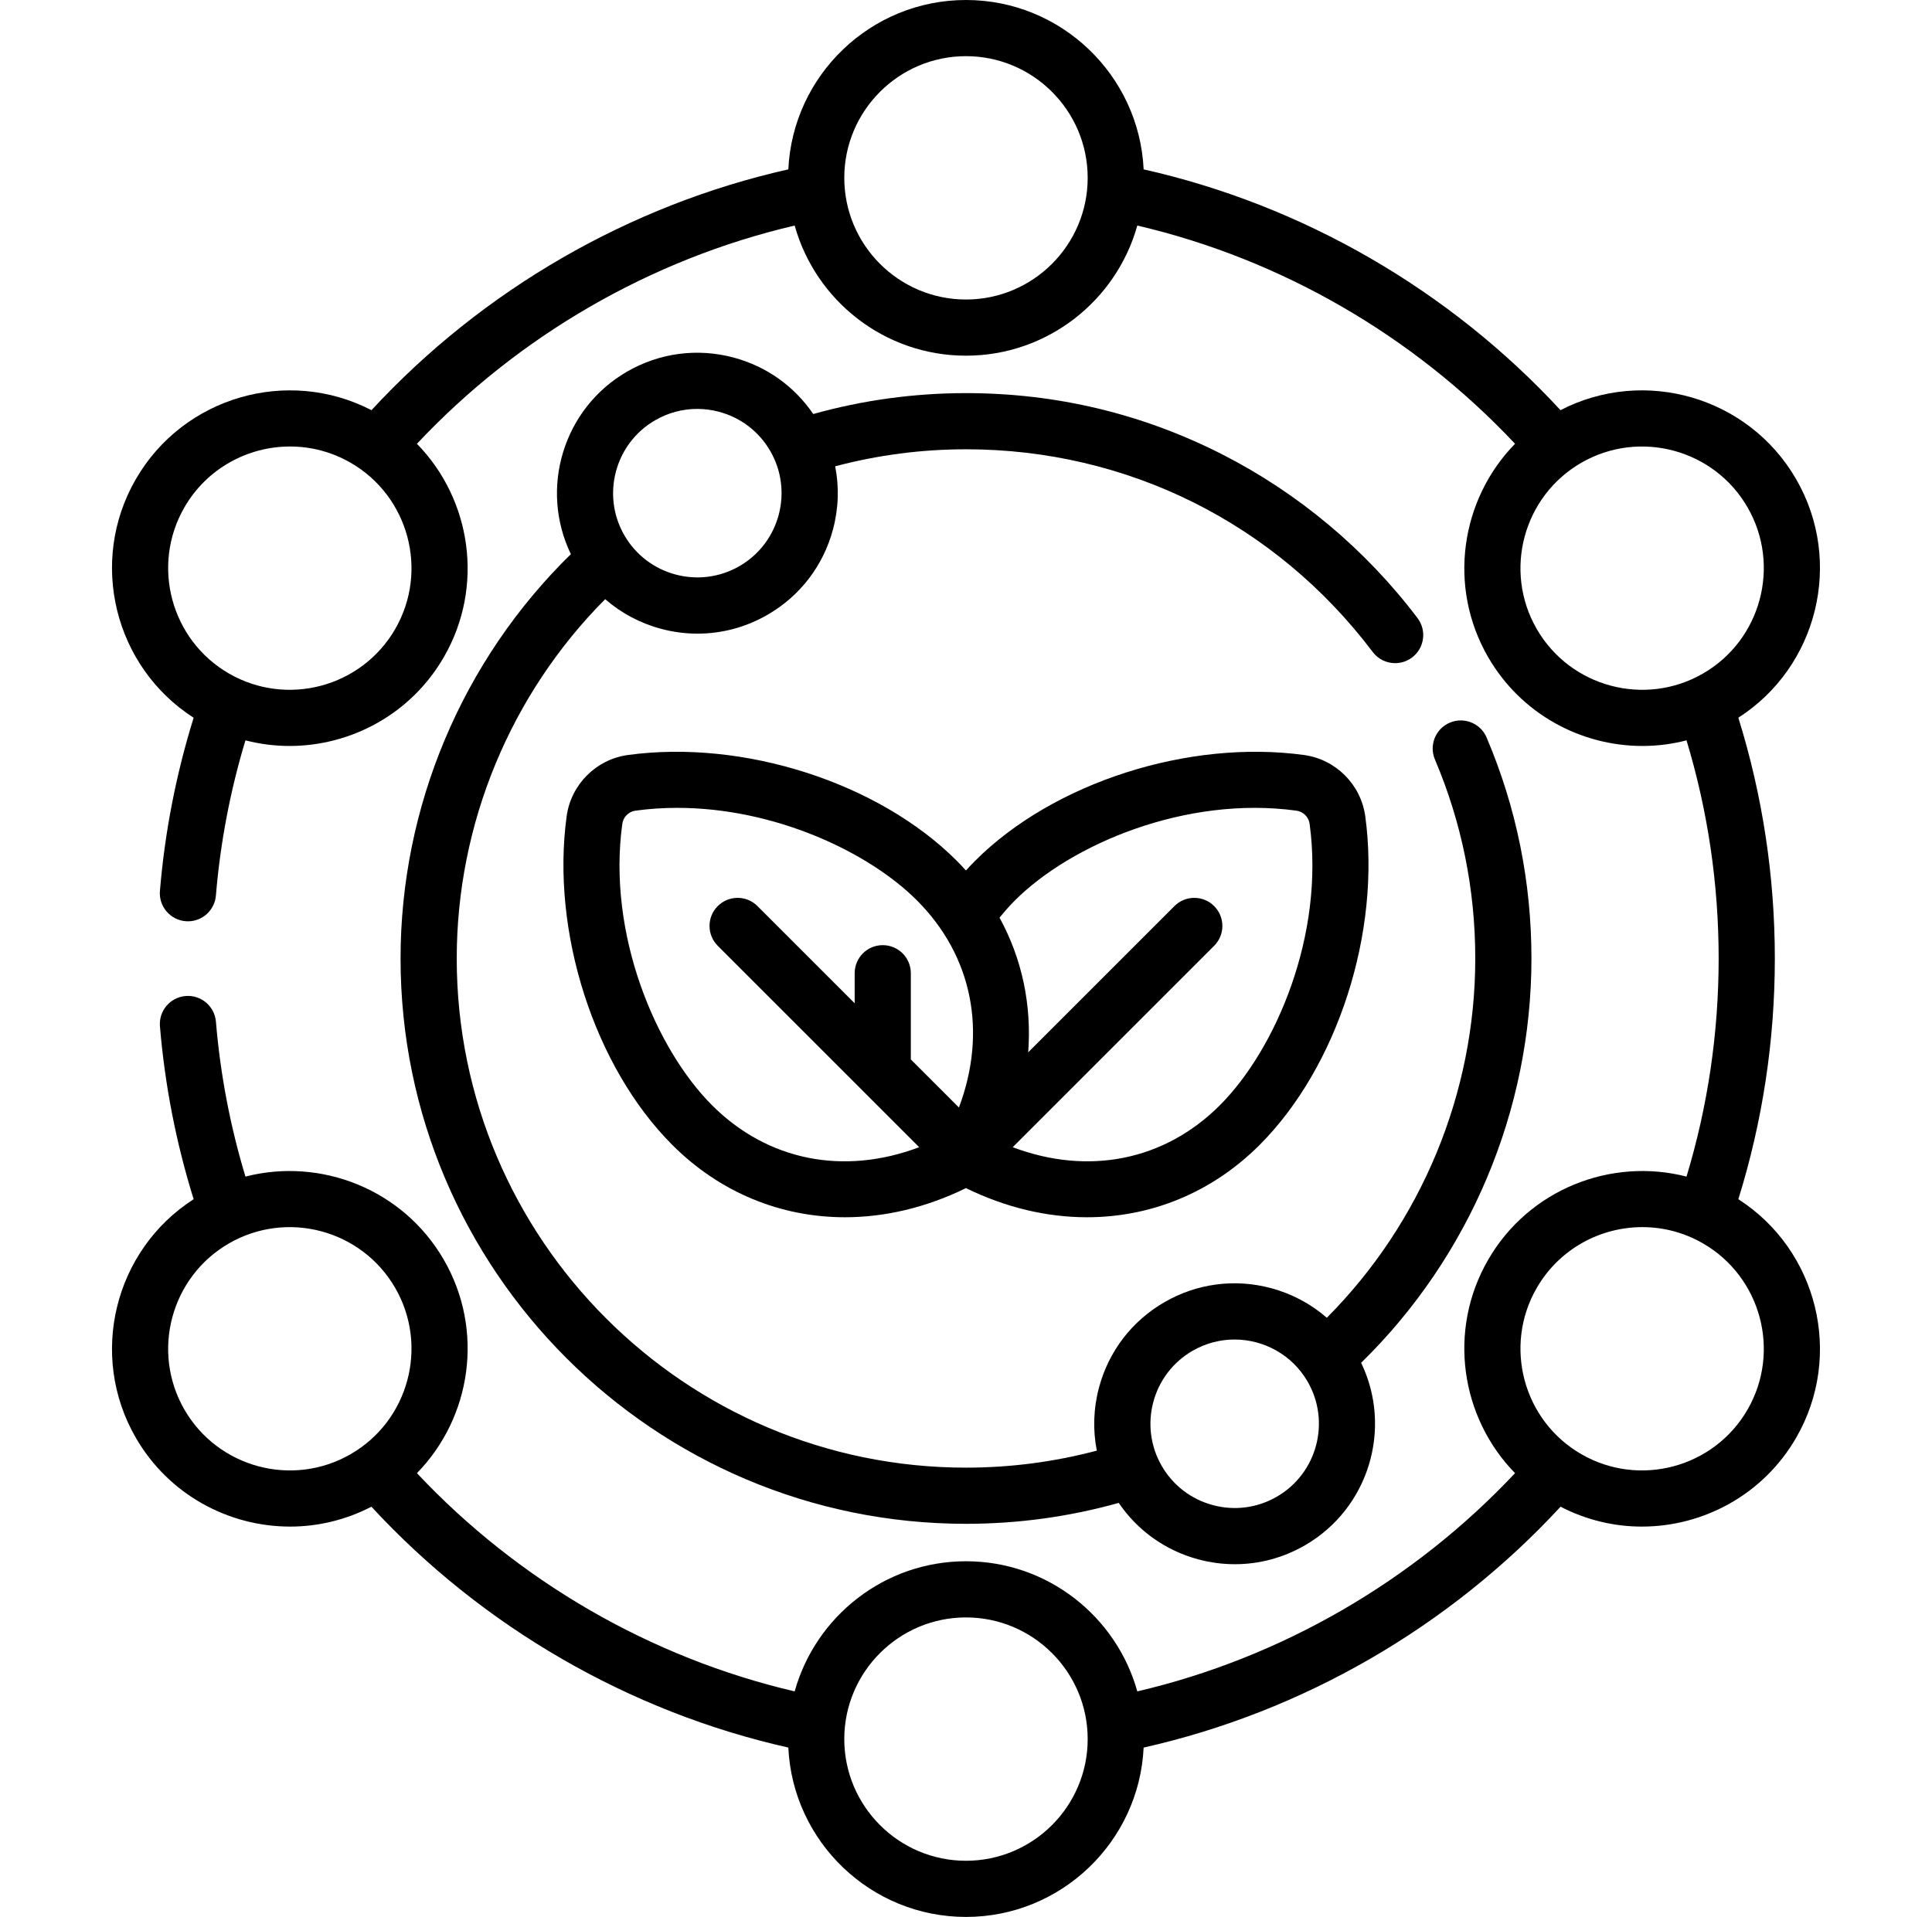
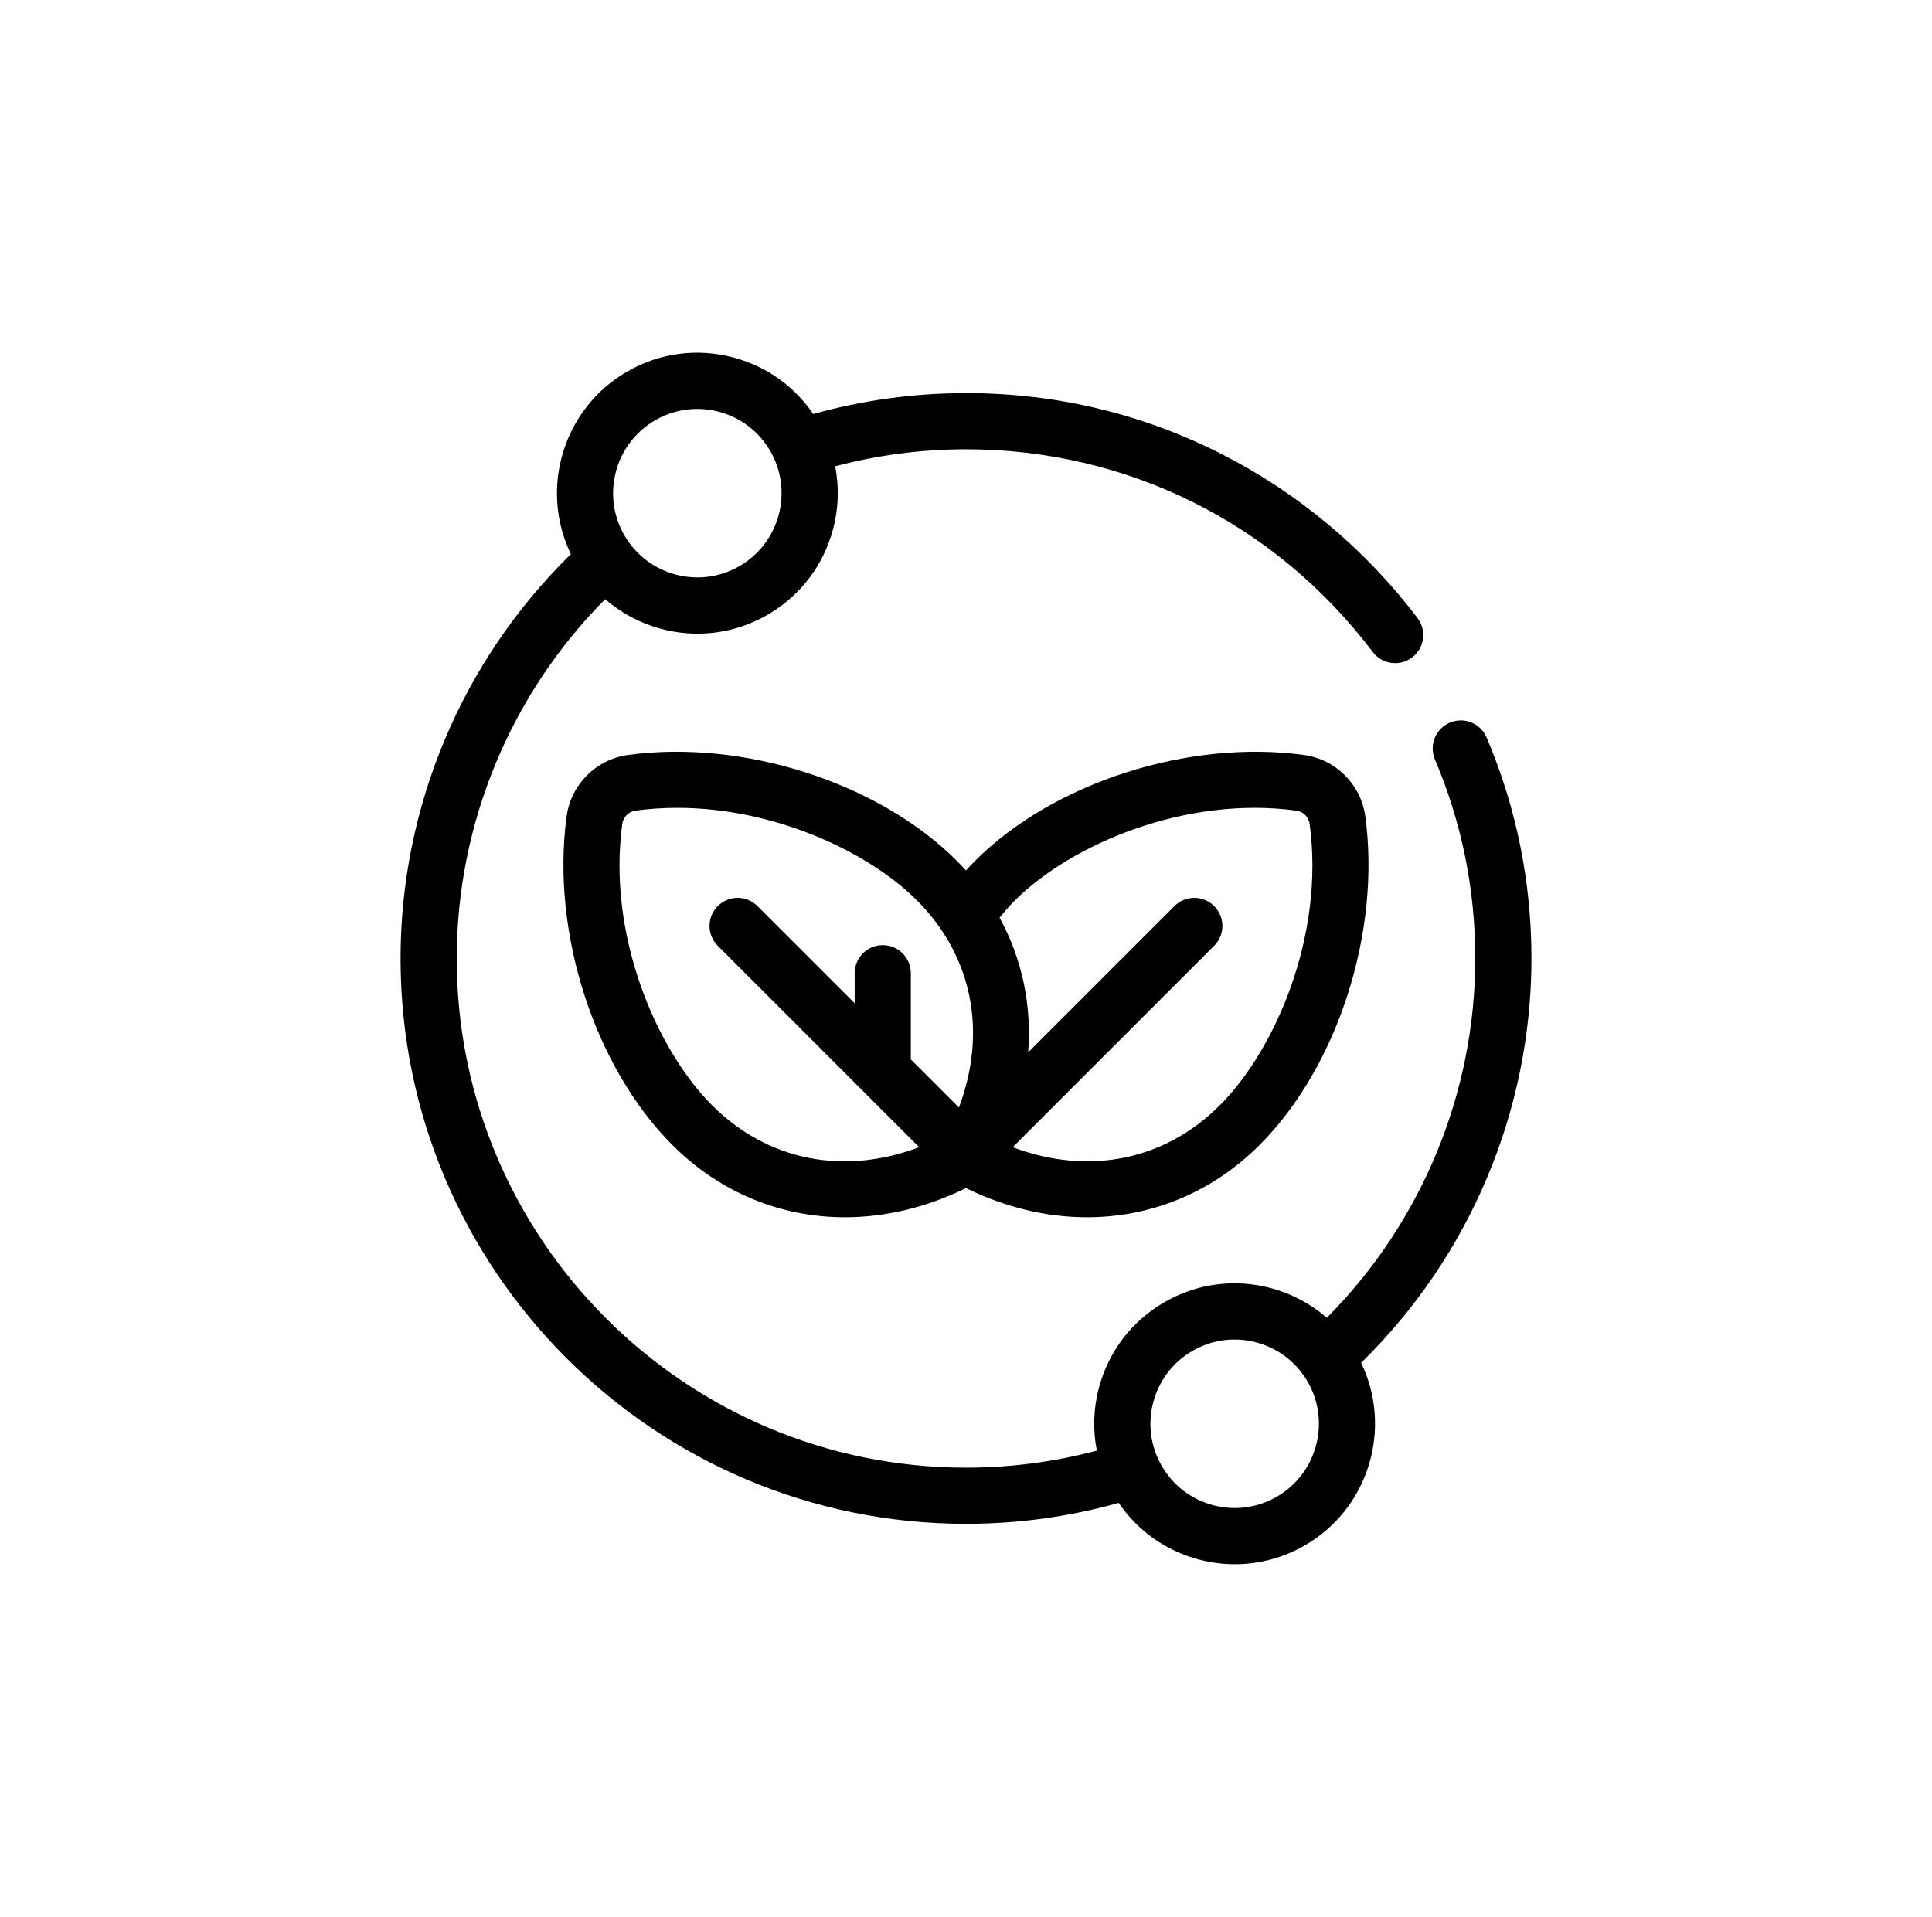
<svg xmlns="http://www.w3.org/2000/svg" fill="none" viewBox="0 0 131 130" height="130" width="131">
  <path fill="black" d="M27.16 65C27.16 86.141 44.359 103.34 65.5 103.34C69.021 103.34 72.498 102.861 75.856 101.921C77.138 103.805 79.03 105.155 81.254 105.751C82.074 105.971 82.906 106.08 83.734 106.079C85.383 106.079 87.011 105.647 88.478 104.8C92.819 102.294 94.438 96.864 92.292 92.42C99.646 85.228 103.84 75.314 103.84 65C103.84 59.803 102.818 54.762 100.801 50.017C100.39 49.049 99.272 48.598 98.304 49.009C97.336 49.42 96.885 50.538 97.296 51.506C99.111 55.778 100.031 60.317 100.031 65C100.031 74.132 96.382 82.917 89.966 89.366C88.888 88.427 87.603 87.738 86.182 87.357C83.725 86.699 81.16 87.037 78.957 88.308C76.754 89.58 75.179 91.633 74.521 94.09C74.139 95.513 74.094 96.972 74.37 98.377C71.489 99.141 68.513 99.531 65.5 99.531C46.46 99.531 30.969 84.041 30.969 65C30.969 55.87 34.618 47.084 41.034 40.634C42.112 41.573 43.397 42.262 44.818 42.643C45.638 42.863 46.471 42.972 47.298 42.971C48.948 42.971 50.576 42.539 52.043 41.692C54.246 40.42 55.821 38.367 56.479 35.91C56.861 34.487 56.906 33.028 56.63 31.623C59.511 30.86 62.486 30.469 65.5 30.469C76.432 30.469 86.484 35.48 93.079 44.216C93.453 44.712 94.023 44.973 94.6 44.973C94.999 44.973 95.402 44.848 95.746 44.589C96.585 43.955 96.752 42.761 96.119 41.922C92.619 37.286 88.04 33.446 82.878 30.816C77.464 28.058 71.617 26.66 65.5 26.66C61.978 26.66 58.501 27.138 55.143 28.078C53.861 26.194 51.97 24.845 49.746 24.249C47.291 23.591 44.724 23.928 42.522 25.2C38.181 27.706 36.562 33.136 38.708 37.58C31.354 44.771 27.16 54.688 27.16 65ZM80.861 91.607C81.759 91.088 82.74 90.842 83.708 90.842C85.684 90.842 87.608 91.867 88.665 93.698C90.24 96.426 89.302 99.927 86.574 101.502C85.253 102.264 83.713 102.467 82.239 102.072C80.765 101.677 79.533 100.732 78.77 99.411C77.195 96.682 78.133 93.181 80.861 91.607ZM44.426 28.498C45.306 27.99 46.283 27.731 47.273 27.731C47.769 27.731 48.269 27.796 48.761 27.928C50.235 28.323 51.467 29.268 52.23 30.589C53.805 33.317 52.867 36.818 50.139 38.393C47.41 39.968 43.909 39.03 42.335 36.302C40.76 33.574 41.698 30.073 44.426 28.498Z" />
-   <path fill="black" d="M117.869 81.326C119.509 76.059 120.343 70.574 120.343 65C120.343 59.426 119.509 53.941 117.869 48.674C123.245 45.22 125.019 38.092 121.791 32.5C118.56 26.904 111.492 24.877 105.811 27.816C98.273 19.656 88.325 13.909 77.545 11.486C77.244 5.102 71.956 0 65.499 0C59.041 0 53.754 5.102 53.453 11.486C42.672 13.909 32.725 19.656 25.188 27.817C19.506 24.877 12.438 26.904 9.207 32.5C5.979 38.092 7.753 45.221 13.13 48.675C11.945 52.483 11.174 56.427 10.844 60.418C10.757 61.466 11.537 62.386 12.585 62.473C12.638 62.477 12.691 62.48 12.744 62.48C13.724 62.48 14.557 61.727 14.64 60.732C14.935 57.159 15.61 53.627 16.642 50.208C17.629 50.462 18.633 50.589 19.632 50.589C23.803 50.589 27.866 48.425 30.097 44.56C32.859 39.775 31.956 33.866 28.27 30.096C35.154 22.764 44.142 17.57 53.883 15.296C55.3 20.379 59.969 24.121 65.499 24.121C71.028 24.121 75.698 20.379 77.115 15.296C86.855 17.57 95.843 22.764 102.728 30.096C99.041 33.866 98.138 39.775 100.901 44.56C103.132 48.425 107.194 50.589 111.366 50.589C112.364 50.589 113.368 50.463 114.355 50.208C115.8 54.986 116.534 59.953 116.534 65C116.534 70.047 115.8 75.015 114.355 79.793C109.243 78.477 103.666 80.65 100.901 85.439C98.138 90.225 99.041 96.134 102.728 99.904C95.844 107.235 86.855 112.43 77.115 114.704C75.698 109.621 71.028 105.879 65.499 105.879C59.969 105.879 55.3 109.621 53.883 114.704C44.143 112.43 35.154 107.236 28.27 99.904C31.956 96.134 32.859 90.225 30.097 85.439C27.332 80.65 21.755 78.477 16.643 79.793C15.611 76.38 14.937 72.854 14.641 69.286C14.553 68.237 13.629 67.459 12.585 67.546C11.537 67.633 10.758 68.553 10.845 69.601C11.176 73.587 11.946 77.523 13.13 81.326C7.752 84.779 5.979 91.908 9.207 97.5C11.438 101.365 15.501 103.528 19.672 103.528C21.54 103.528 23.427 103.088 25.184 102.18C32.721 110.342 42.671 116.091 53.453 118.514C53.754 124.899 59.041 130 65.499 130C71.956 130 77.243 124.899 77.545 118.514C88.327 116.091 98.277 110.342 105.814 102.18C107.57 103.089 109.458 103.528 111.326 103.528C115.497 103.528 119.56 101.364 121.791 97.5C125.019 91.909 123.245 84.78 117.869 81.326ZM26.798 42.656C24.523 46.597 19.466 47.952 15.526 45.677C11.585 43.402 10.231 38.345 12.505 34.404C14.032 31.76 16.812 30.28 19.666 30.28C21.065 30.28 22.482 30.636 23.778 31.384C27.718 33.659 29.073 38.716 26.798 42.656ZM65.499 20.312C60.949 20.312 57.247 16.61 57.247 12.06C57.247 7.511 60.949 3.809 65.499 3.809C70.049 3.809 73.751 7.511 73.751 12.06C73.751 16.61 70.049 20.312 65.499 20.312ZM12.505 95.596C10.23 91.655 11.585 86.598 15.526 84.323C19.467 82.049 24.523 83.403 26.798 87.344C29.073 91.284 27.718 96.341 23.778 98.616C19.838 100.891 14.781 99.536 12.505 95.596ZM65.499 126.191C60.949 126.191 57.247 122.489 57.247 117.939C57.247 113.389 60.949 109.688 65.499 109.688C70.049 109.688 73.751 113.389 73.751 117.939C73.751 122.489 70.049 126.191 65.499 126.191ZM104.199 42.656C101.924 38.716 103.279 33.659 107.22 31.384C111.16 29.11 116.217 30.464 118.492 34.404C120.767 38.345 119.412 43.402 115.472 45.677C111.532 47.952 106.474 46.597 104.199 42.656ZM118.492 95.596C116.217 99.536 111.16 100.891 107.22 98.616C103.279 96.341 101.924 91.284 104.199 87.344C105.726 84.699 108.505 83.219 111.36 83.219C112.759 83.219 114.176 83.575 115.472 84.323C119.412 86.598 120.767 91.655 118.492 95.596Z" />
  <path fill="black" d="M88.427 51.203C80.592 50.127 71.422 53.073 66.127 58.369C65.91 58.586 65.7 58.808 65.496 59.034C65.292 58.809 65.085 58.586 64.868 58.369C59.572 53.073 50.401 50.127 42.567 51.203C40.422 51.498 38.718 53.203 38.423 55.347C37.347 63.181 40.293 72.352 45.589 77.648C48.824 80.883 52.954 82.55 57.293 82.55C60.002 82.549 62.794 81.898 65.497 80.573C68.201 81.898 70.992 82.55 73.701 82.55C78.04 82.55 82.171 80.883 85.406 77.648C90.701 72.352 93.648 63.181 92.571 55.347C92.276 53.202 90.572 51.498 88.427 51.203ZM48.281 74.955C44.477 71.15 41.165 63.371 42.196 55.866C42.26 55.405 42.625 55.04 43.085 54.977H43.086C44.029 54.847 44.977 54.786 45.922 54.786C52.484 54.786 58.848 57.736 62.174 61.062C65.937 64.825 66.951 69.979 65.02 75.107L61.759 71.846V66.001C61.759 64.949 60.907 64.097 59.855 64.097C58.803 64.097 57.951 64.949 57.951 66.001V68.038L51.361 61.448C50.617 60.704 49.411 60.704 48.668 61.448C47.924 62.192 47.924 63.397 48.668 64.141L58.508 73.981L58.509 73.982L62.327 77.8C57.199 79.732 52.044 78.718 48.281 74.955ZM82.713 74.955C78.95 78.718 73.795 79.731 68.667 77.8L82.326 64.141C83.07 63.397 83.07 62.192 82.326 61.448C81.583 60.705 80.377 60.704 79.633 61.448L69.717 71.364C69.96 68.155 69.3 65.021 67.775 62.234C68.099 61.829 68.446 61.436 68.82 61.062C72.625 57.257 80.403 53.945 87.909 54.977C88.369 55.04 88.735 55.405 88.798 55.866C89.829 63.371 86.517 71.15 82.713 74.955Z" />
</svg>